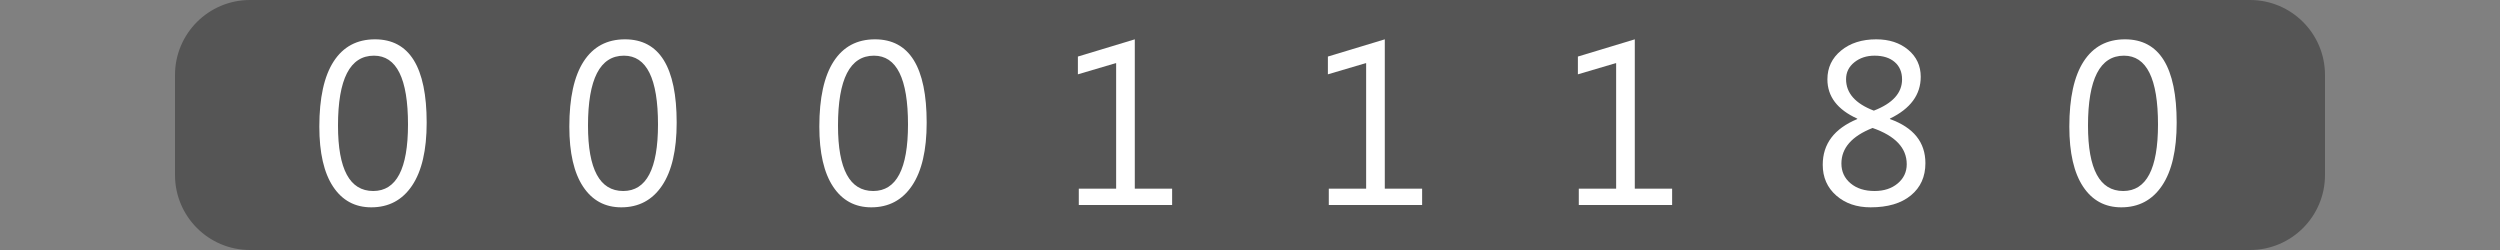
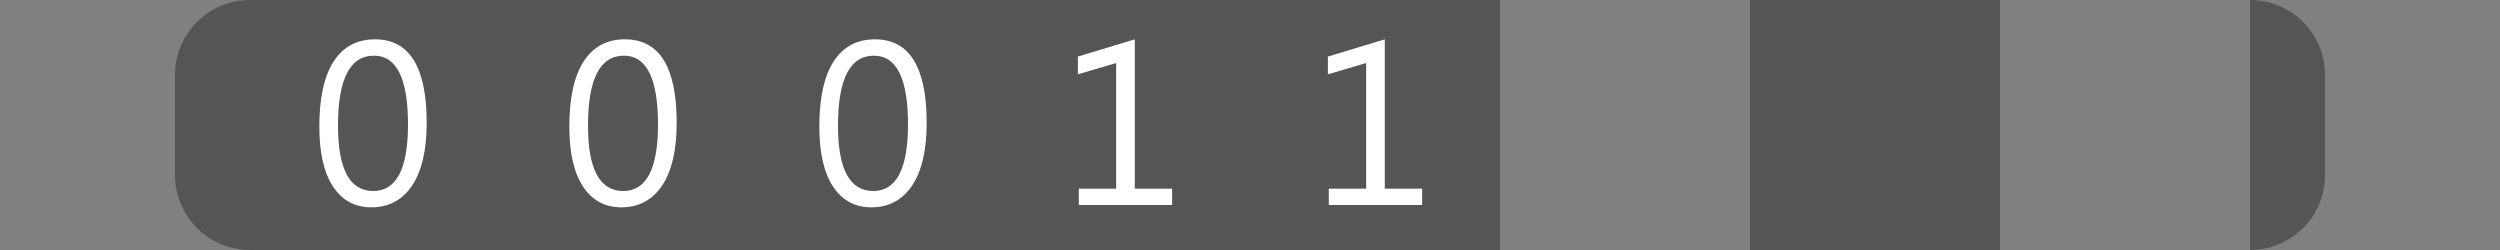
<svg xmlns="http://www.w3.org/2000/svg" version="1.1" baseProfile="full" width="160" height="16" viewBox="0 0 160 16" enableBackground="0 0 160 16">
  <rect x="0" y="0" width="160" height="16" fill="#808080" stroke="none" />
  <g>
    <path fill="#555555" d="M 16,16C 13.349,16 11.2,13.851 11.2,11.2L 11.2,4.8C 11.2,2.149 13.349,1.14441e-005 16,1.14441e-005L 16,16 Z " />
  </g>
  <g>
    <path fill="#555555" d="M 144,0C 146.651,0 148.8,2.149 148.8,4.8L 148.8,11.2C 148.8,13.851 146.651,16 144,16L 144,0 Z " />
  </g>
  <g>
    <rect x="16" y="0" fill="#555555" width="16" height="16" />
    <path fill="#FFFFFF" d="M 23.762,13.269C 22.717,13.269 21.901,12.827 21.316,11.942C 20.73,11.057 20.437,9.777 20.437,8.103C 20.437,6.266 20.743,4.876 21.353,3.933C 21.964,2.989 22.845,2.517 23.998,2.517C 26.204,2.517 27.307,4.295 27.307,7.849C 27.307,9.61 26.995,10.954 26.372,11.88C 25.749,12.806 24.879,13.269 23.762,13.269 Z M 23.933,3.563C 22.399,3.563 21.632,5.055 21.632,8.04C 21.632,10.829 22.383,12.224 23.886,12.224C 25.37,12.224 26.112,10.805 26.112,7.968C 26.112,5.031 25.386,3.563 23.933,3.563 Z " />
  </g>
  <g>
    <rect x="32" y="0" fill="#555555" width="16" height="16" />
    <path fill="#FFFFFF" d="M 39.762,13.269C 38.717,13.269 37.901,12.827 37.316,11.942C 36.73,11.057 36.437,9.777 36.437,8.103C 36.437,6.266 36.743,4.876 37.353,3.933C 37.964,2.989 38.845,2.517 39.998,2.517C 42.204,2.517 43.307,4.295 43.307,7.849C 43.307,9.61 42.995,10.954 42.372,11.88C 41.749,12.806 40.879,13.269 39.762,13.269 Z M 39.933,3.563C 38.399,3.563 37.632,5.055 37.632,8.04C 37.632,10.829 38.383,12.224 39.886,12.224C 41.37,12.224 42.112,10.805 42.112,7.968C 42.112,5.031 41.386,3.563 39.933,3.563 Z " />
  </g>
  <g>
    <rect x="48" y="0" fill="#555555" width="16" height="16" />
    <path fill="#FFFFFF" d="M 55.762,13.269C 54.717,13.269 53.901,12.827 53.316,11.942C 52.73,11.057 52.437,9.777 52.437,8.103C 52.437,6.266 52.743,4.876 53.353,3.933C 53.964,2.989 54.845,2.517 55.998,2.517C 58.204,2.517 59.307,4.295 59.307,7.849C 59.307,9.61 58.995,10.954 58.372,11.88C 57.749,12.806 56.879,13.269 55.762,13.269 Z M 55.933,3.563C 54.399,3.563 53.632,5.055 53.632,8.04C 53.632,10.829 54.383,12.224 55.886,12.224C 57.37,12.224 58.112,10.805 58.112,7.968C 58.112,5.031 57.386,3.563 55.933,3.563 Z " />
  </g>
  <g>
    <rect x="64" y="0" fill="#555555" width="16" height="16" />
    <path fill="#FFFFFF" d="M 75.016,13.12L 69.043,13.12L 69.043,12.075L 71.433,12.075L 71.433,4.034L 68.985,4.757L 68.985,3.619L 72.627,2.517L 72.627,12.075L 75.016,12.075L 75.016,13.12 Z " />
  </g>
  <g>
    <rect x="80" y="0" fill="#555555" width="16" height="16" />
    <path fill="#FFFFFF" d="M 91.016,13.12L 85.043,13.12L 85.043,12.075L 87.433,12.075L 87.433,4.034L 84.985,4.757L 84.985,3.619L 88.627,2.517L 88.627,12.075L 91.016,12.075L 91.016,13.12 Z " />
  </g>
  <g>
-     <rect x="96" y="0" fill="#555555" width="16" height="16" />
-     <path fill="#FFFFFF" d="M 107.016,13.12L 101.043,13.12L 101.043,12.075L 103.433,12.075L 103.433,4.034L 100.985,4.757L 100.985,3.619L 104.627,2.517L 104.627,12.075L 107.016,12.075L 107.016,13.12 Z " />
+     </g>
+   <g>
+     <rect x="112" y="0" fill="#555555" width="16" height="16" />
  </g>
  <g>
-     <rect x="112" y="0" fill="#555555" width="16" height="16" />
-     <path fill="#FFFFFF" d="M 118.865,7.62L 118.865,7.592C 117.591,7.014 116.954,6.175 116.954,5.077C 116.954,4.329 117.245,3.715 117.829,3.236C 118.412,2.757 119.162,2.517 120.08,2.517C 120.911,2.517 121.593,2.741 122.127,3.189C 122.66,3.637 122.927,4.213 122.927,4.916C 122.927,6.062 122.27,6.954 120.955,7.59L 120.955,7.618C 122.469,8.162 123.226,9.104 123.226,10.444C 123.226,11.309 122.916,11.996 122.297,12.505C 121.678,13.015 120.818,13.269 119.716,13.269C 118.826,13.269 118.094,13.017 117.518,12.512C 116.943,12.007 116.655,11.352 116.655,10.546C 116.655,9.207 117.391,8.232 118.865,7.62 Z M 121.732,5.084C 121.732,4.613 121.575,4.241 121.26,3.97C 120.945,3.698 120.515,3.563 119.971,3.563C 119.462,3.563 119.031,3.704 118.678,3.987C 118.325,4.27 118.148,4.631 118.148,5.068C 118.148,5.957 118.741,6.629 119.926,7.081C 121.13,6.615 121.732,5.949 121.732,5.084 Z M 119.845,8.19C 118.515,8.714 117.85,9.473 117.85,10.467C 117.85,10.98 118.044,11.402 118.433,11.73C 118.822,12.059 119.334,12.224 119.971,12.224C 120.576,12.224 121.07,12.062 121.455,11.738C 121.839,11.413 122.031,11.004 122.031,10.509C 122.031,9.471 121.302,8.698 119.845,8.19 Z " />
-   </g>
-   <g>
-     <rect x="128" y="0" fill="#555555" width="16" height="16" />
-     <path fill="#FFFFFF" d="M 135.762,13.269C 134.717,13.269 133.901,12.827 133.316,11.942C 132.73,11.057 132.437,9.777 132.437,8.103C 132.437,6.266 132.743,4.876 133.353,3.933C 133.964,2.989 134.845,2.517 135.998,2.517C 138.204,2.517 139.307,4.295 139.307,7.849C 139.307,9.61 138.995,10.954 138.372,11.88C 137.749,12.806 136.879,13.269 135.762,13.269 Z M 135.933,3.563C 134.399,3.563 133.632,5.055 133.632,8.04C 133.632,10.829 134.383,12.224 135.886,12.224C 137.37,12.224 138.112,10.805 138.112,7.968C 138.112,5.031 137.386,3.563 135.933,3.563 Z " />
-   </g>
+     </g>
</svg>